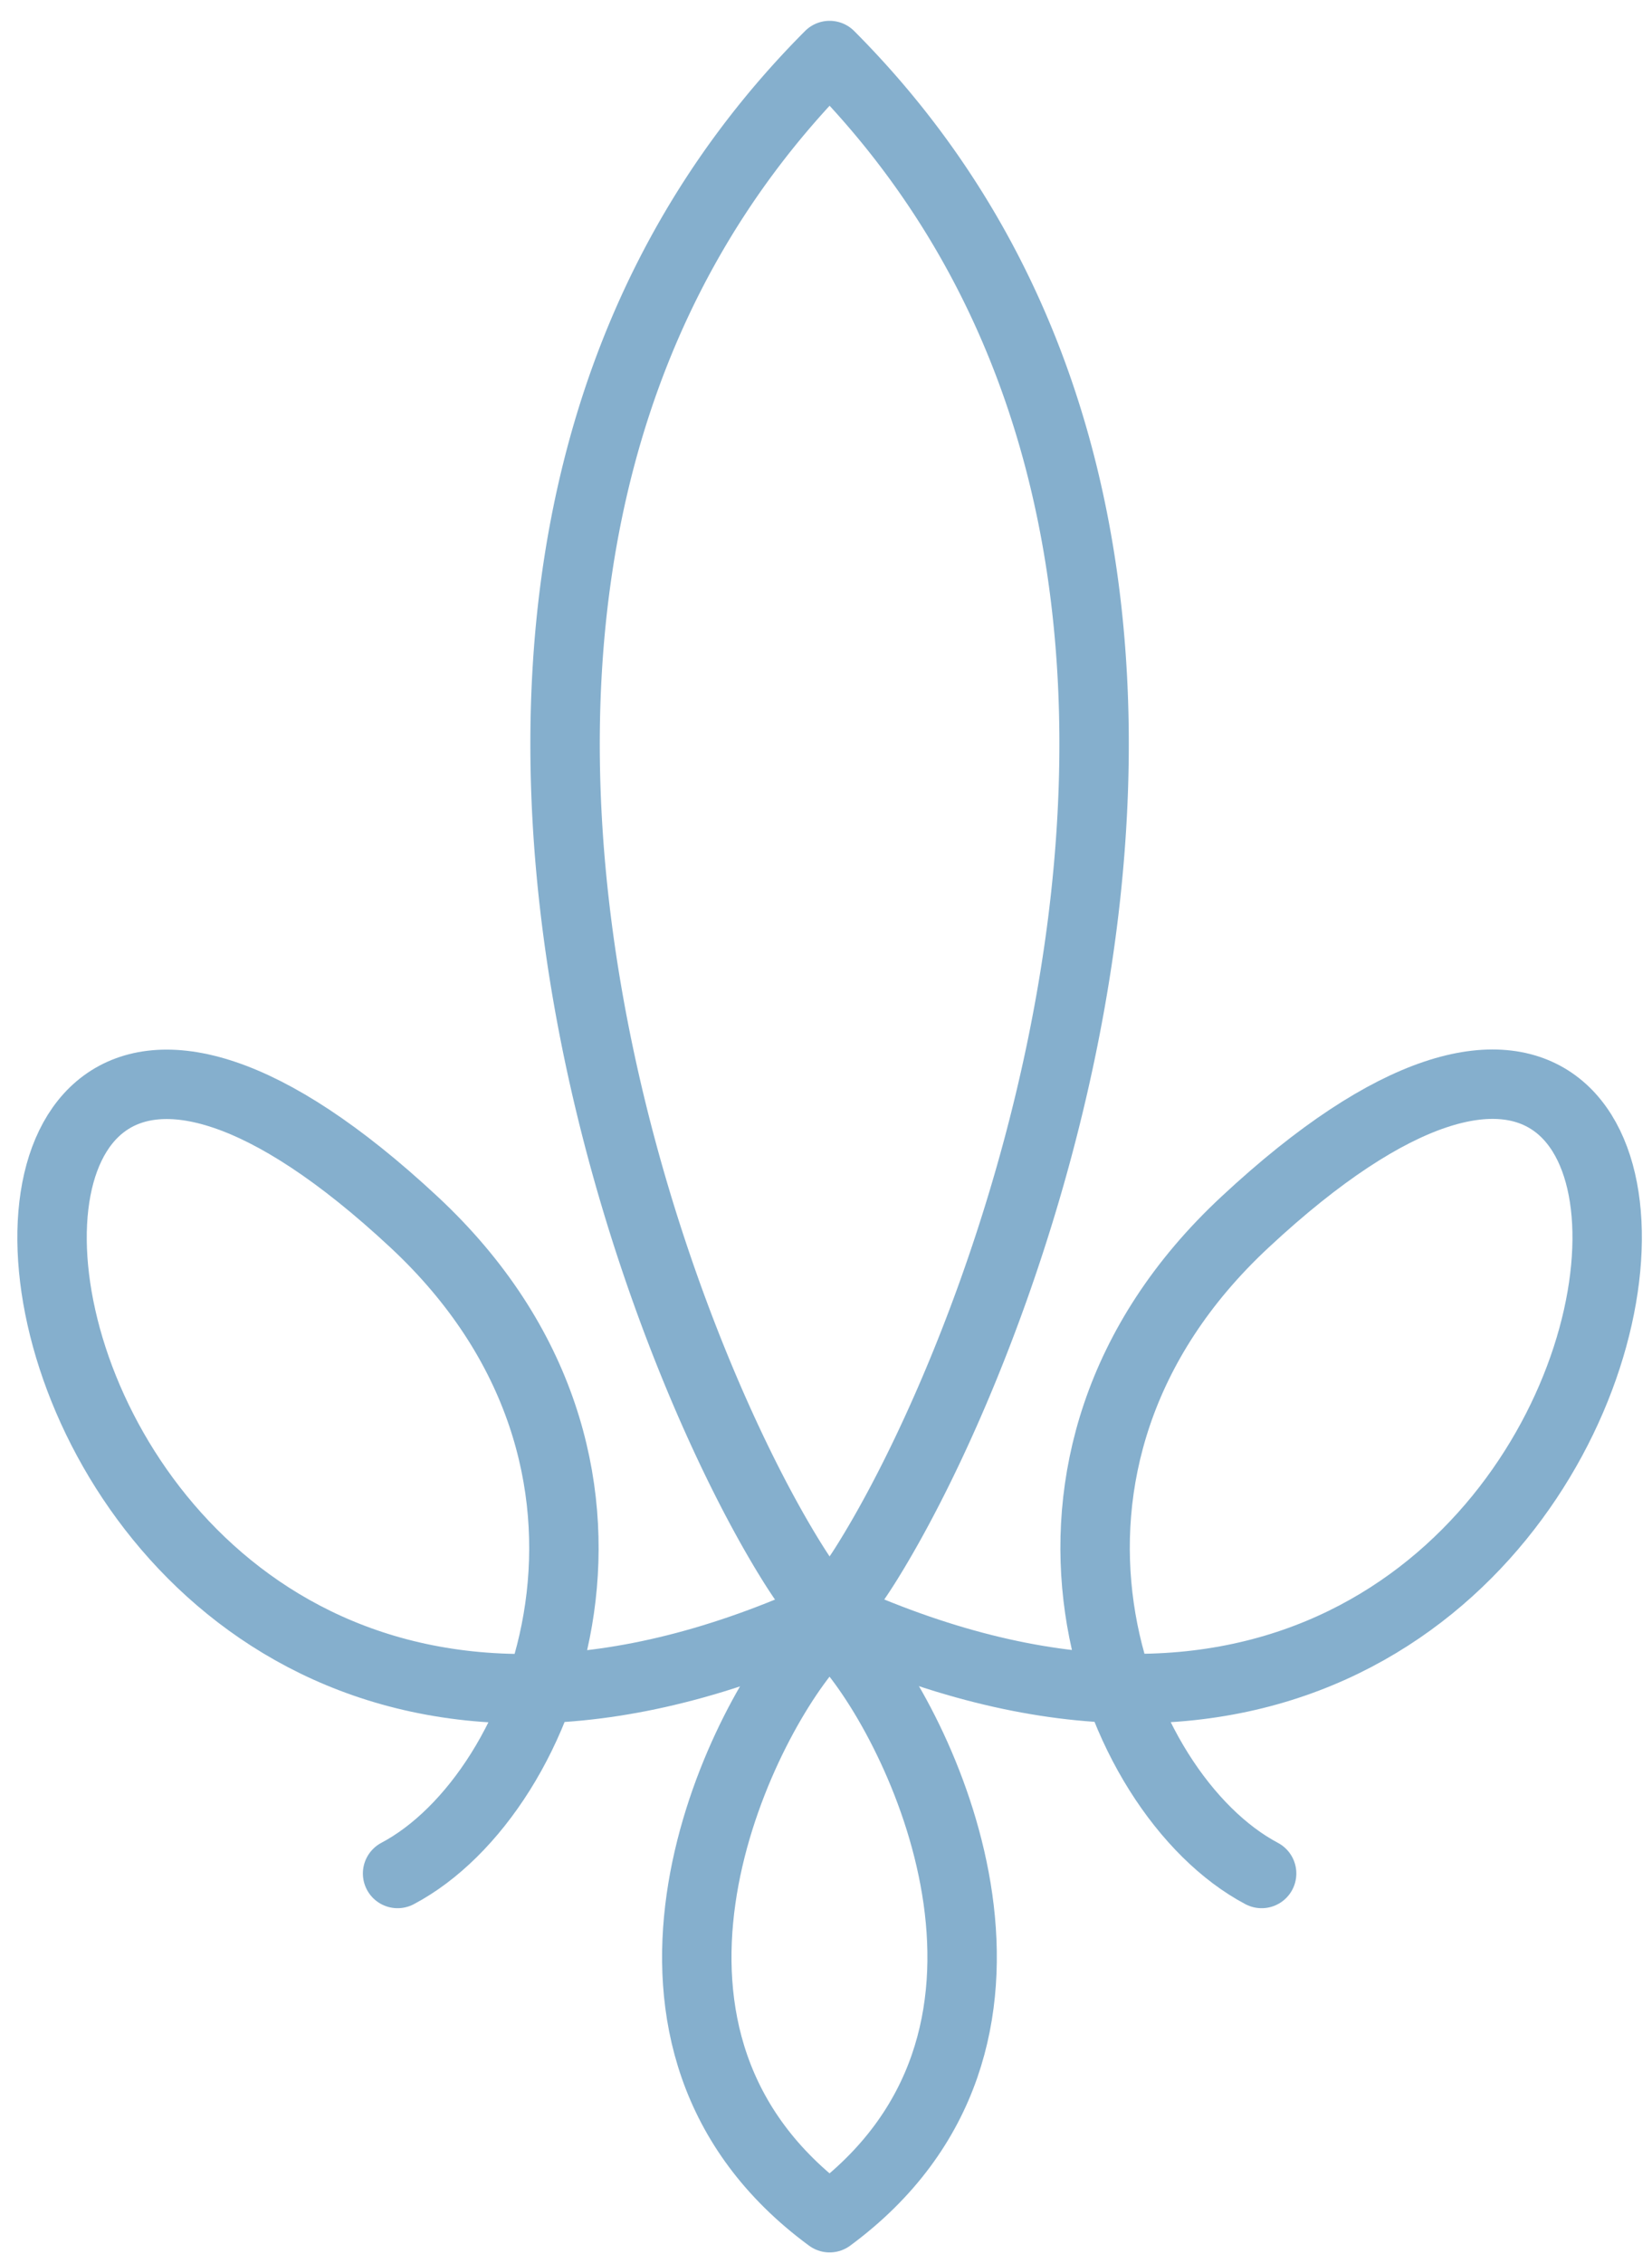
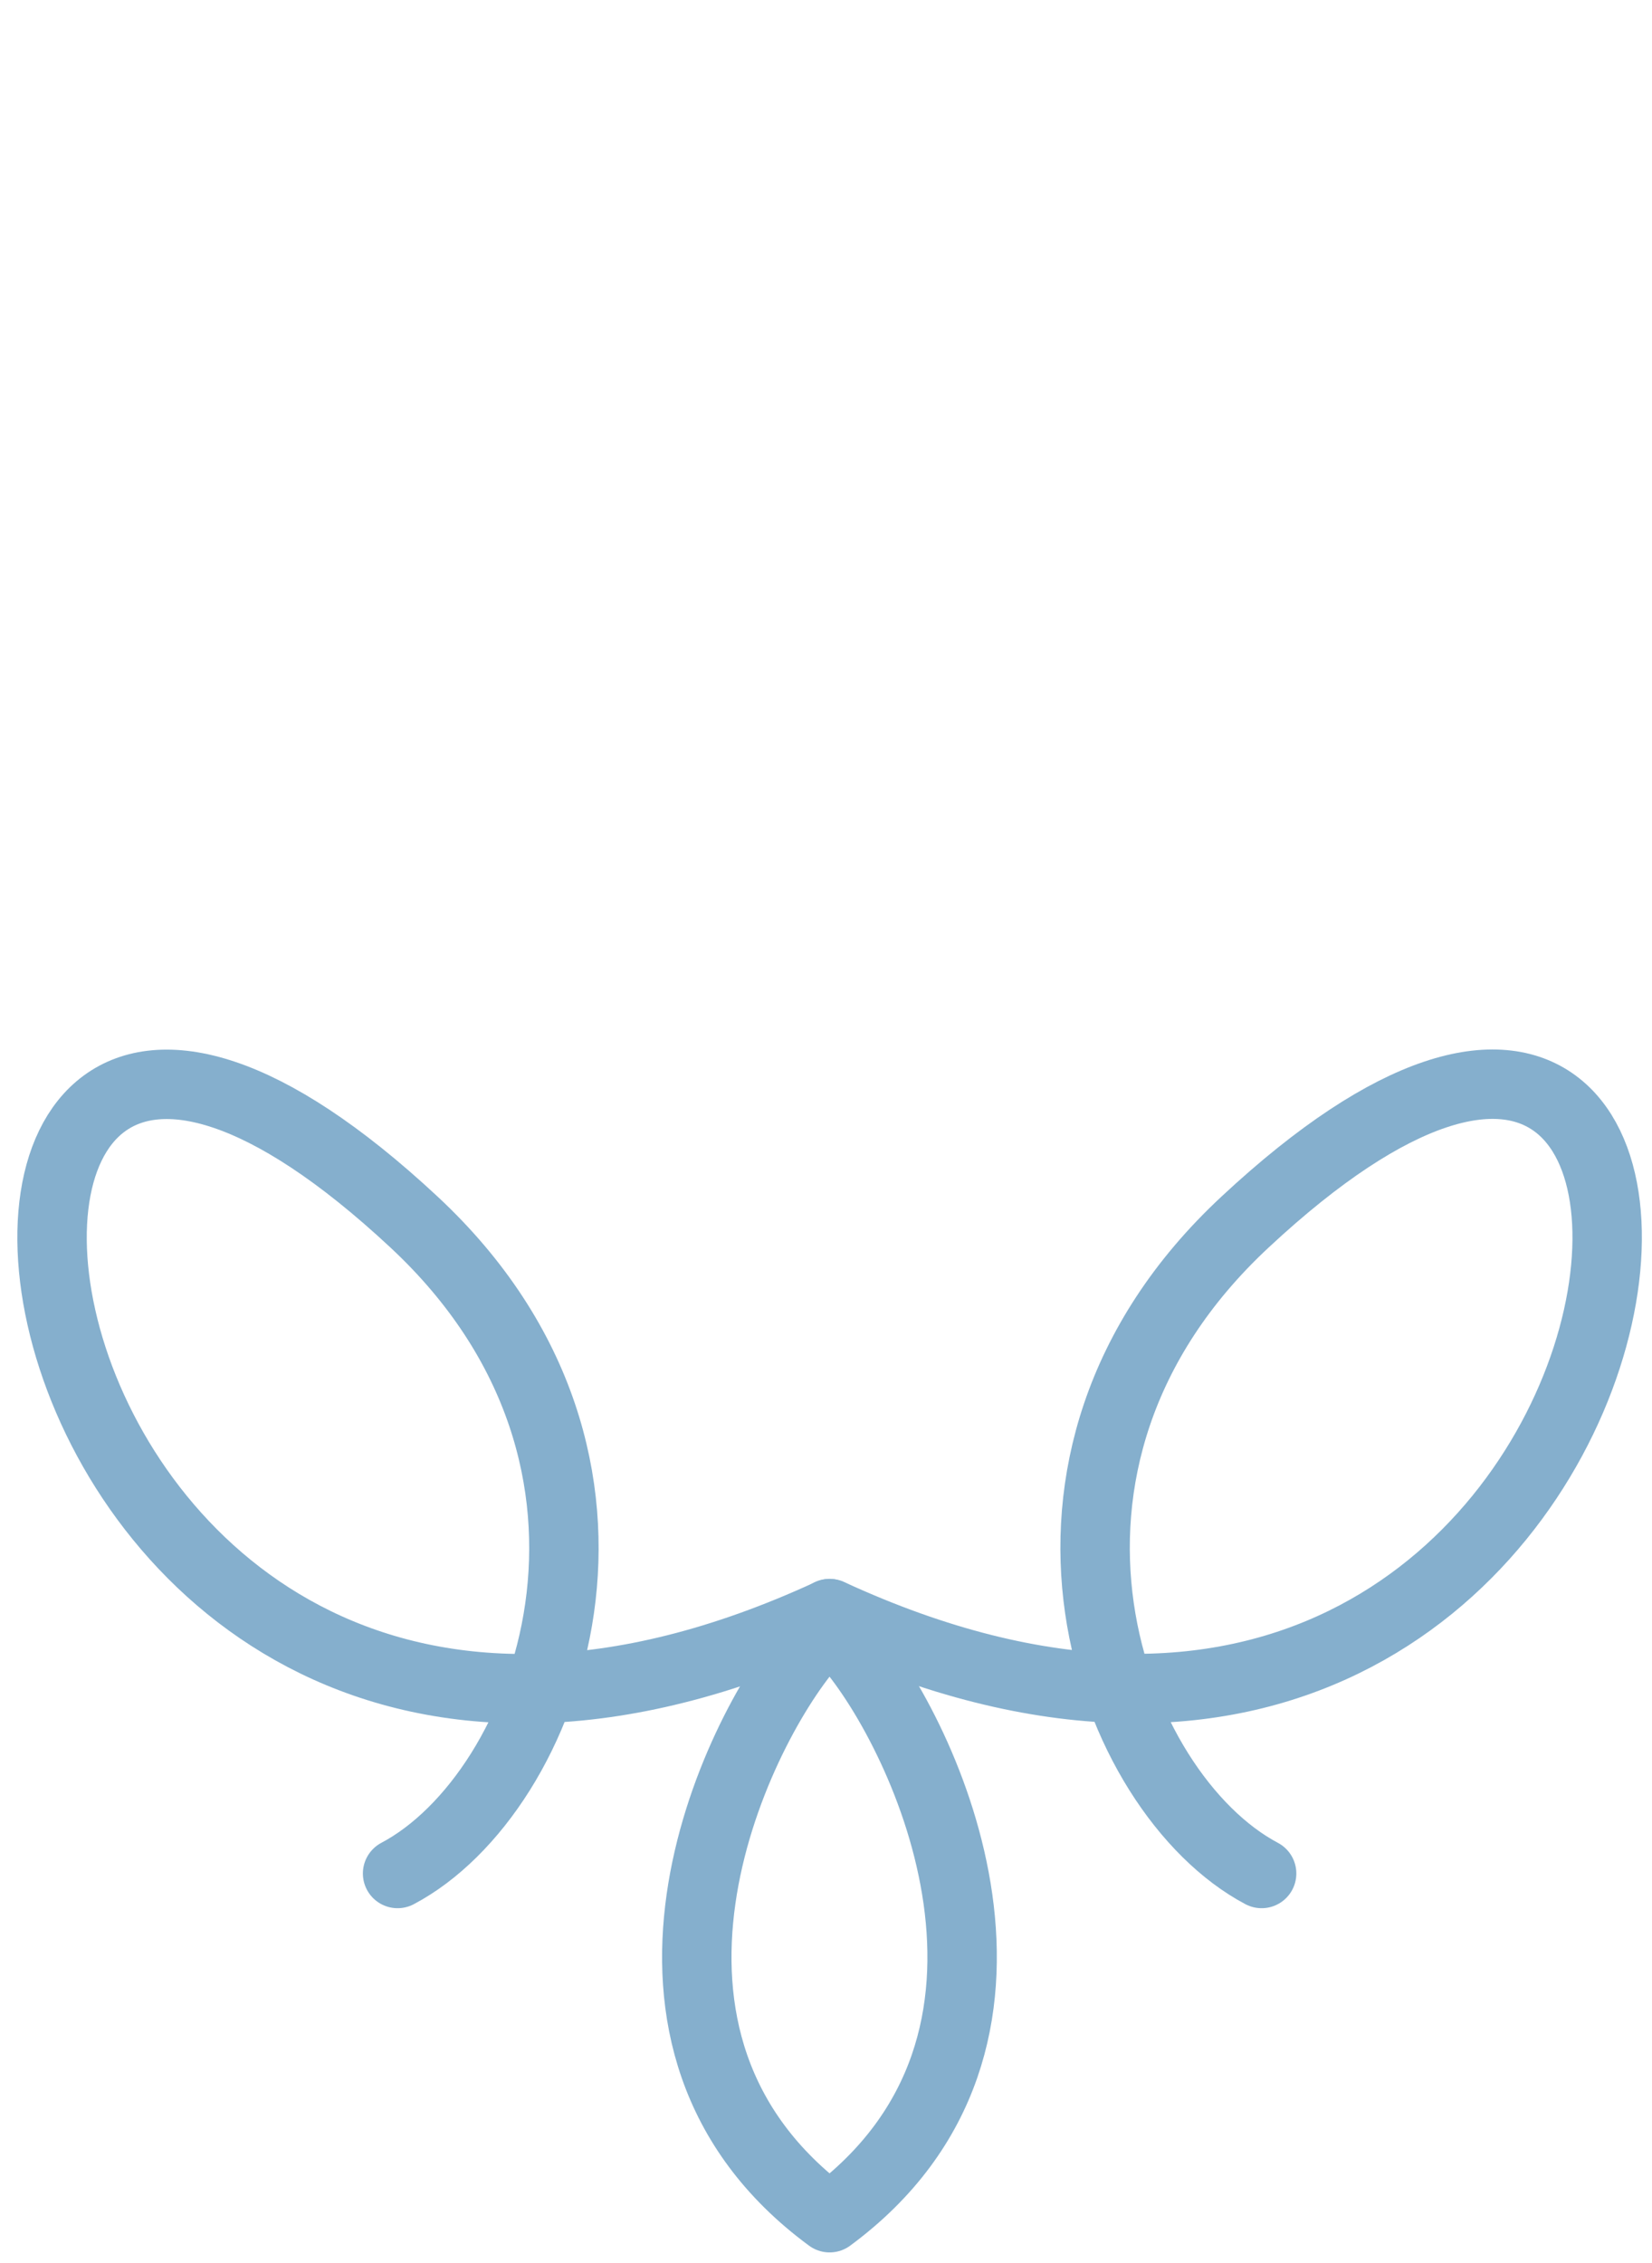
<svg xmlns="http://www.w3.org/2000/svg" id="Calque_1" data-name="Calque 1" width="119" height="163" viewBox="0 0 119 163">
  <defs>
    <style>.cls-1,.cls-2{fill:none;stroke:#85afcd;stroke-linecap:round;stroke-width:5px;}.cls-1{stroke-miterlimit:10;}.cls-2{stroke-linejoin:round;}</style>
  </defs>
  <title>fleur_lys_strates</title>
  <path class="cls-1" d="M59.76,159.72C42.47,147,52.8,125,58.4,118.46c.86-1.25,1.77-1.22,2.71,0C66.72,125,77,147,59.76,159.72" />
  <path class="cls-1" d="M28.64,134.93c10.9-5.76,19.83-29.55,1.18-46.92-43.2-40.25-32.37,56.94,29.94,28.21" />
  <path class="cls-1" d="M90.88,134.93C80,129.17,71,105.38,89.7,88c43.2-40.25,32.37,56.94-29.94,28.21" />
-   <path class="cls-2" d="M59.75,116.26a34.17,34.17,0,0,1-2.69-3.74C45.89,94.6,25.33,38.55,59.76,4c34.43,34.55,13.86,90.6,2.7,108.52a34.17,34.17,0,0,1-2.7,3.75Z" />
</svg>